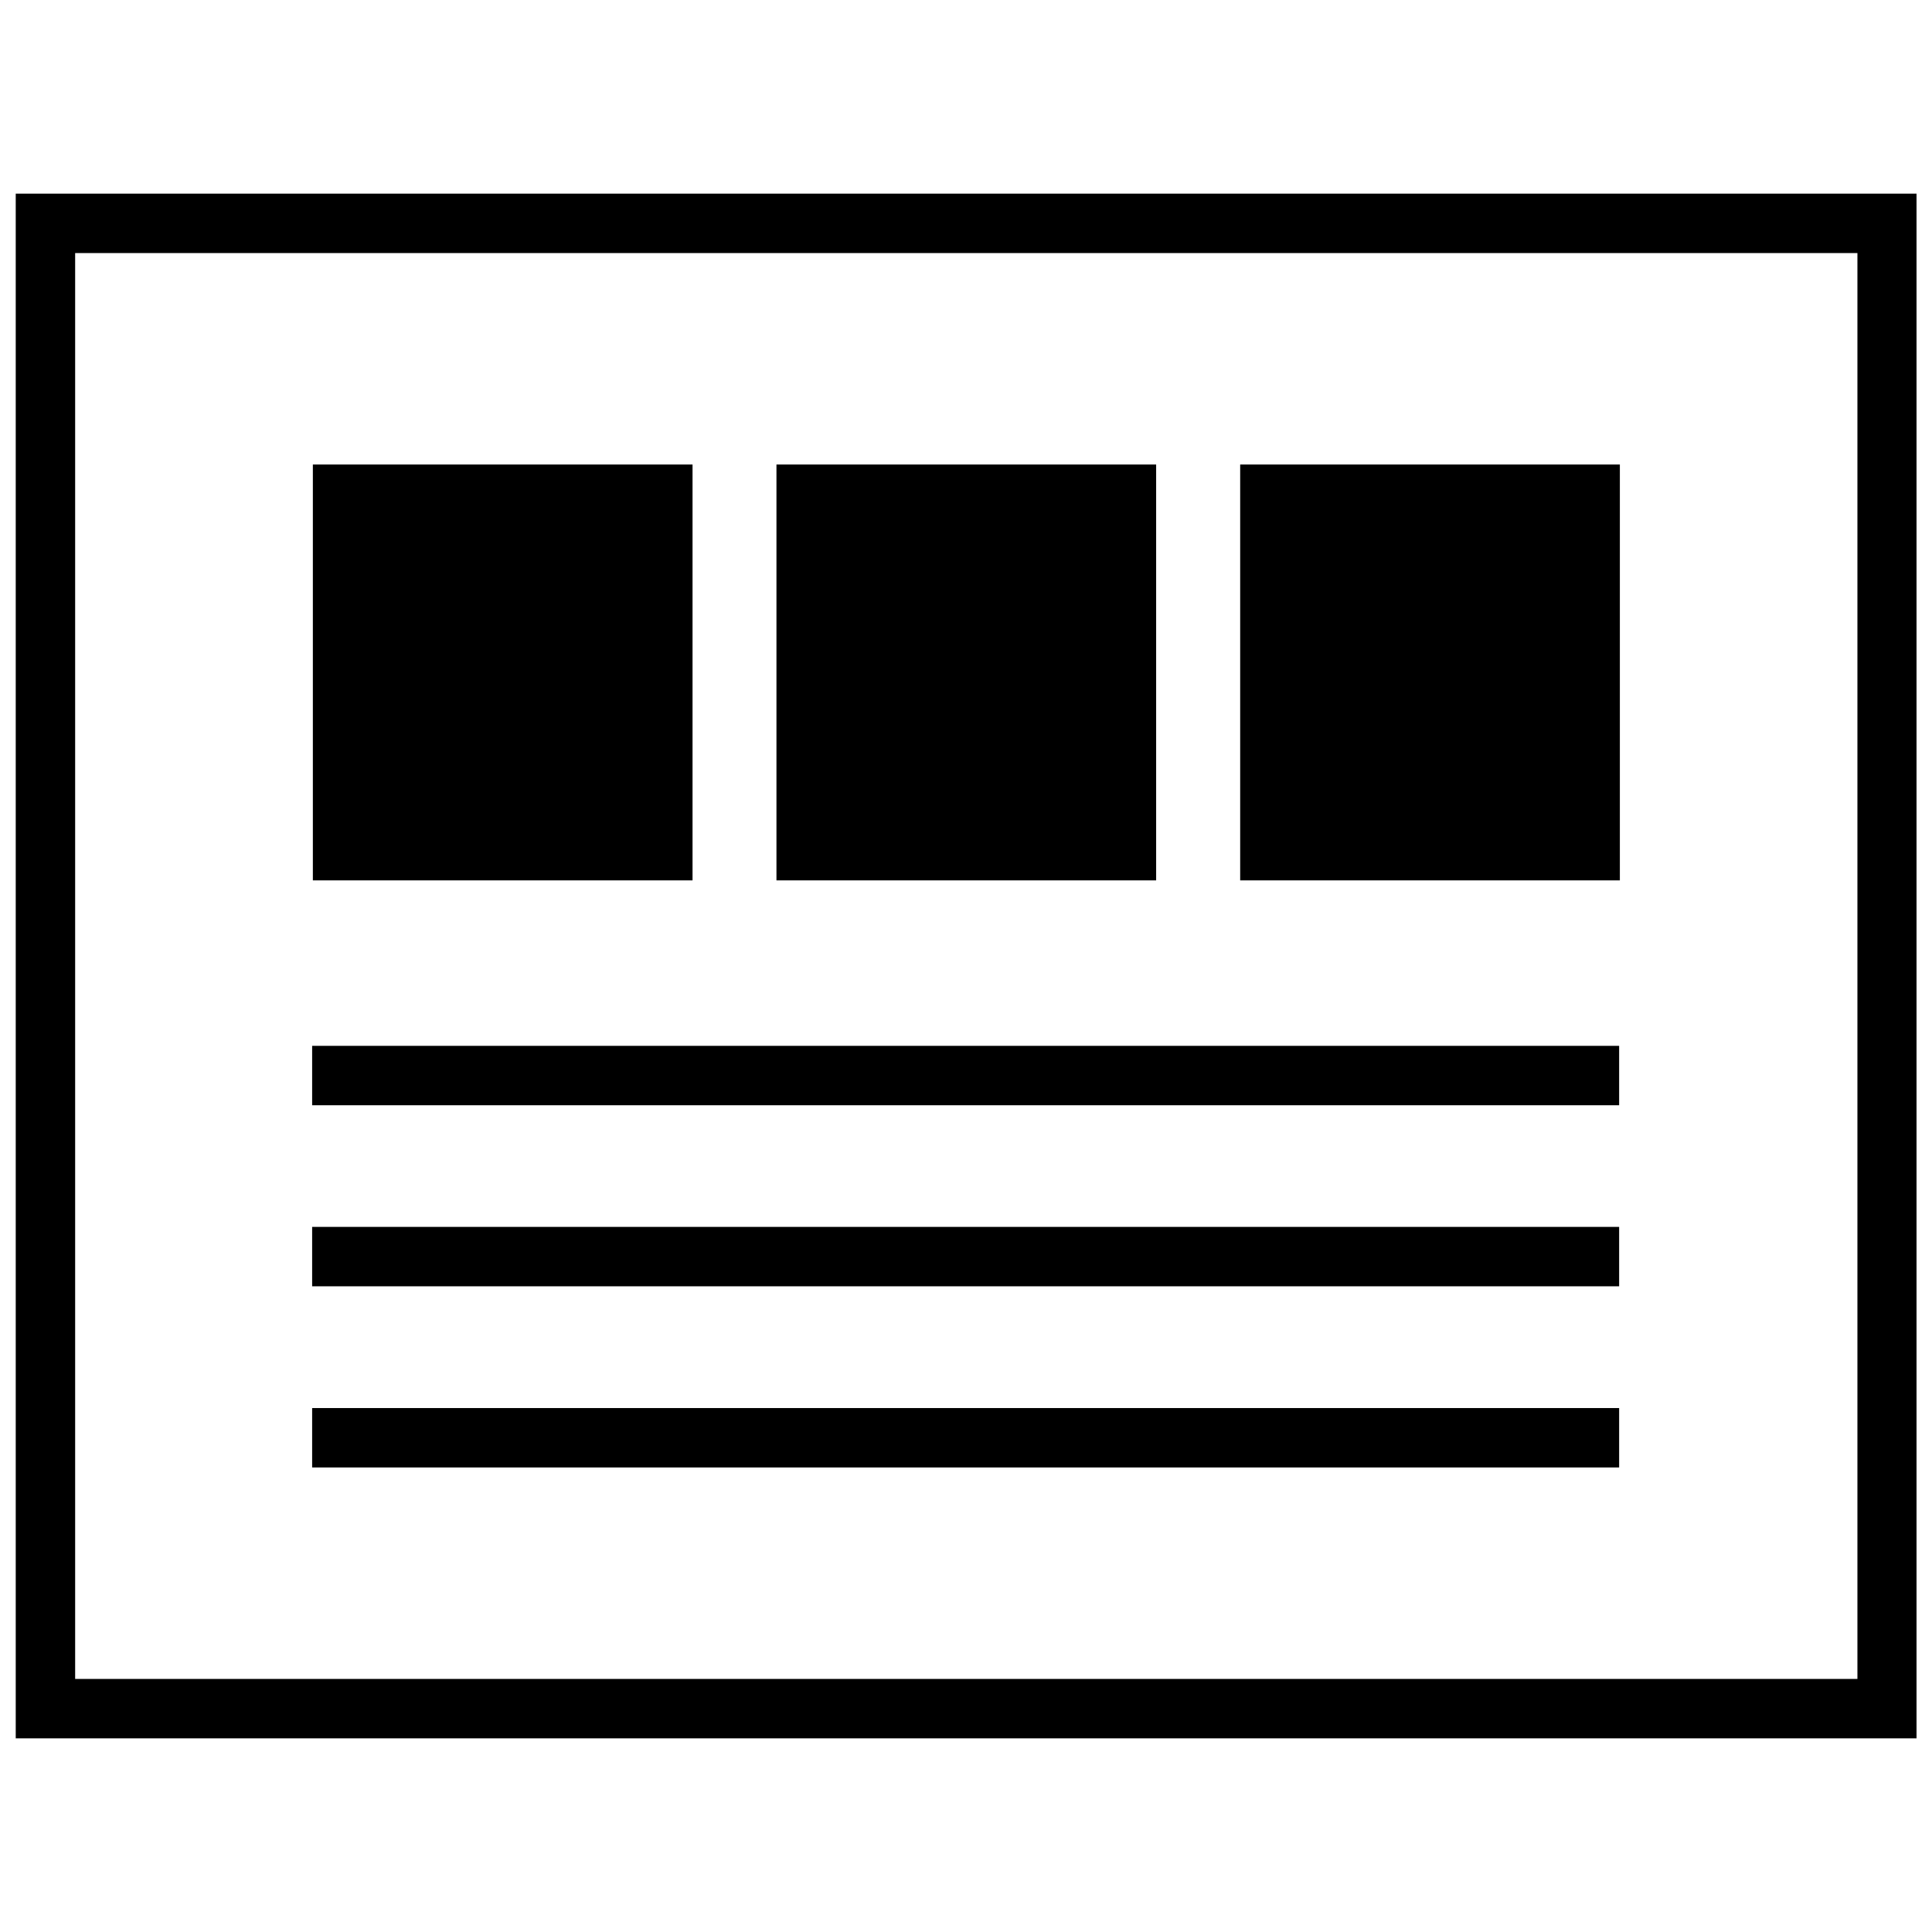
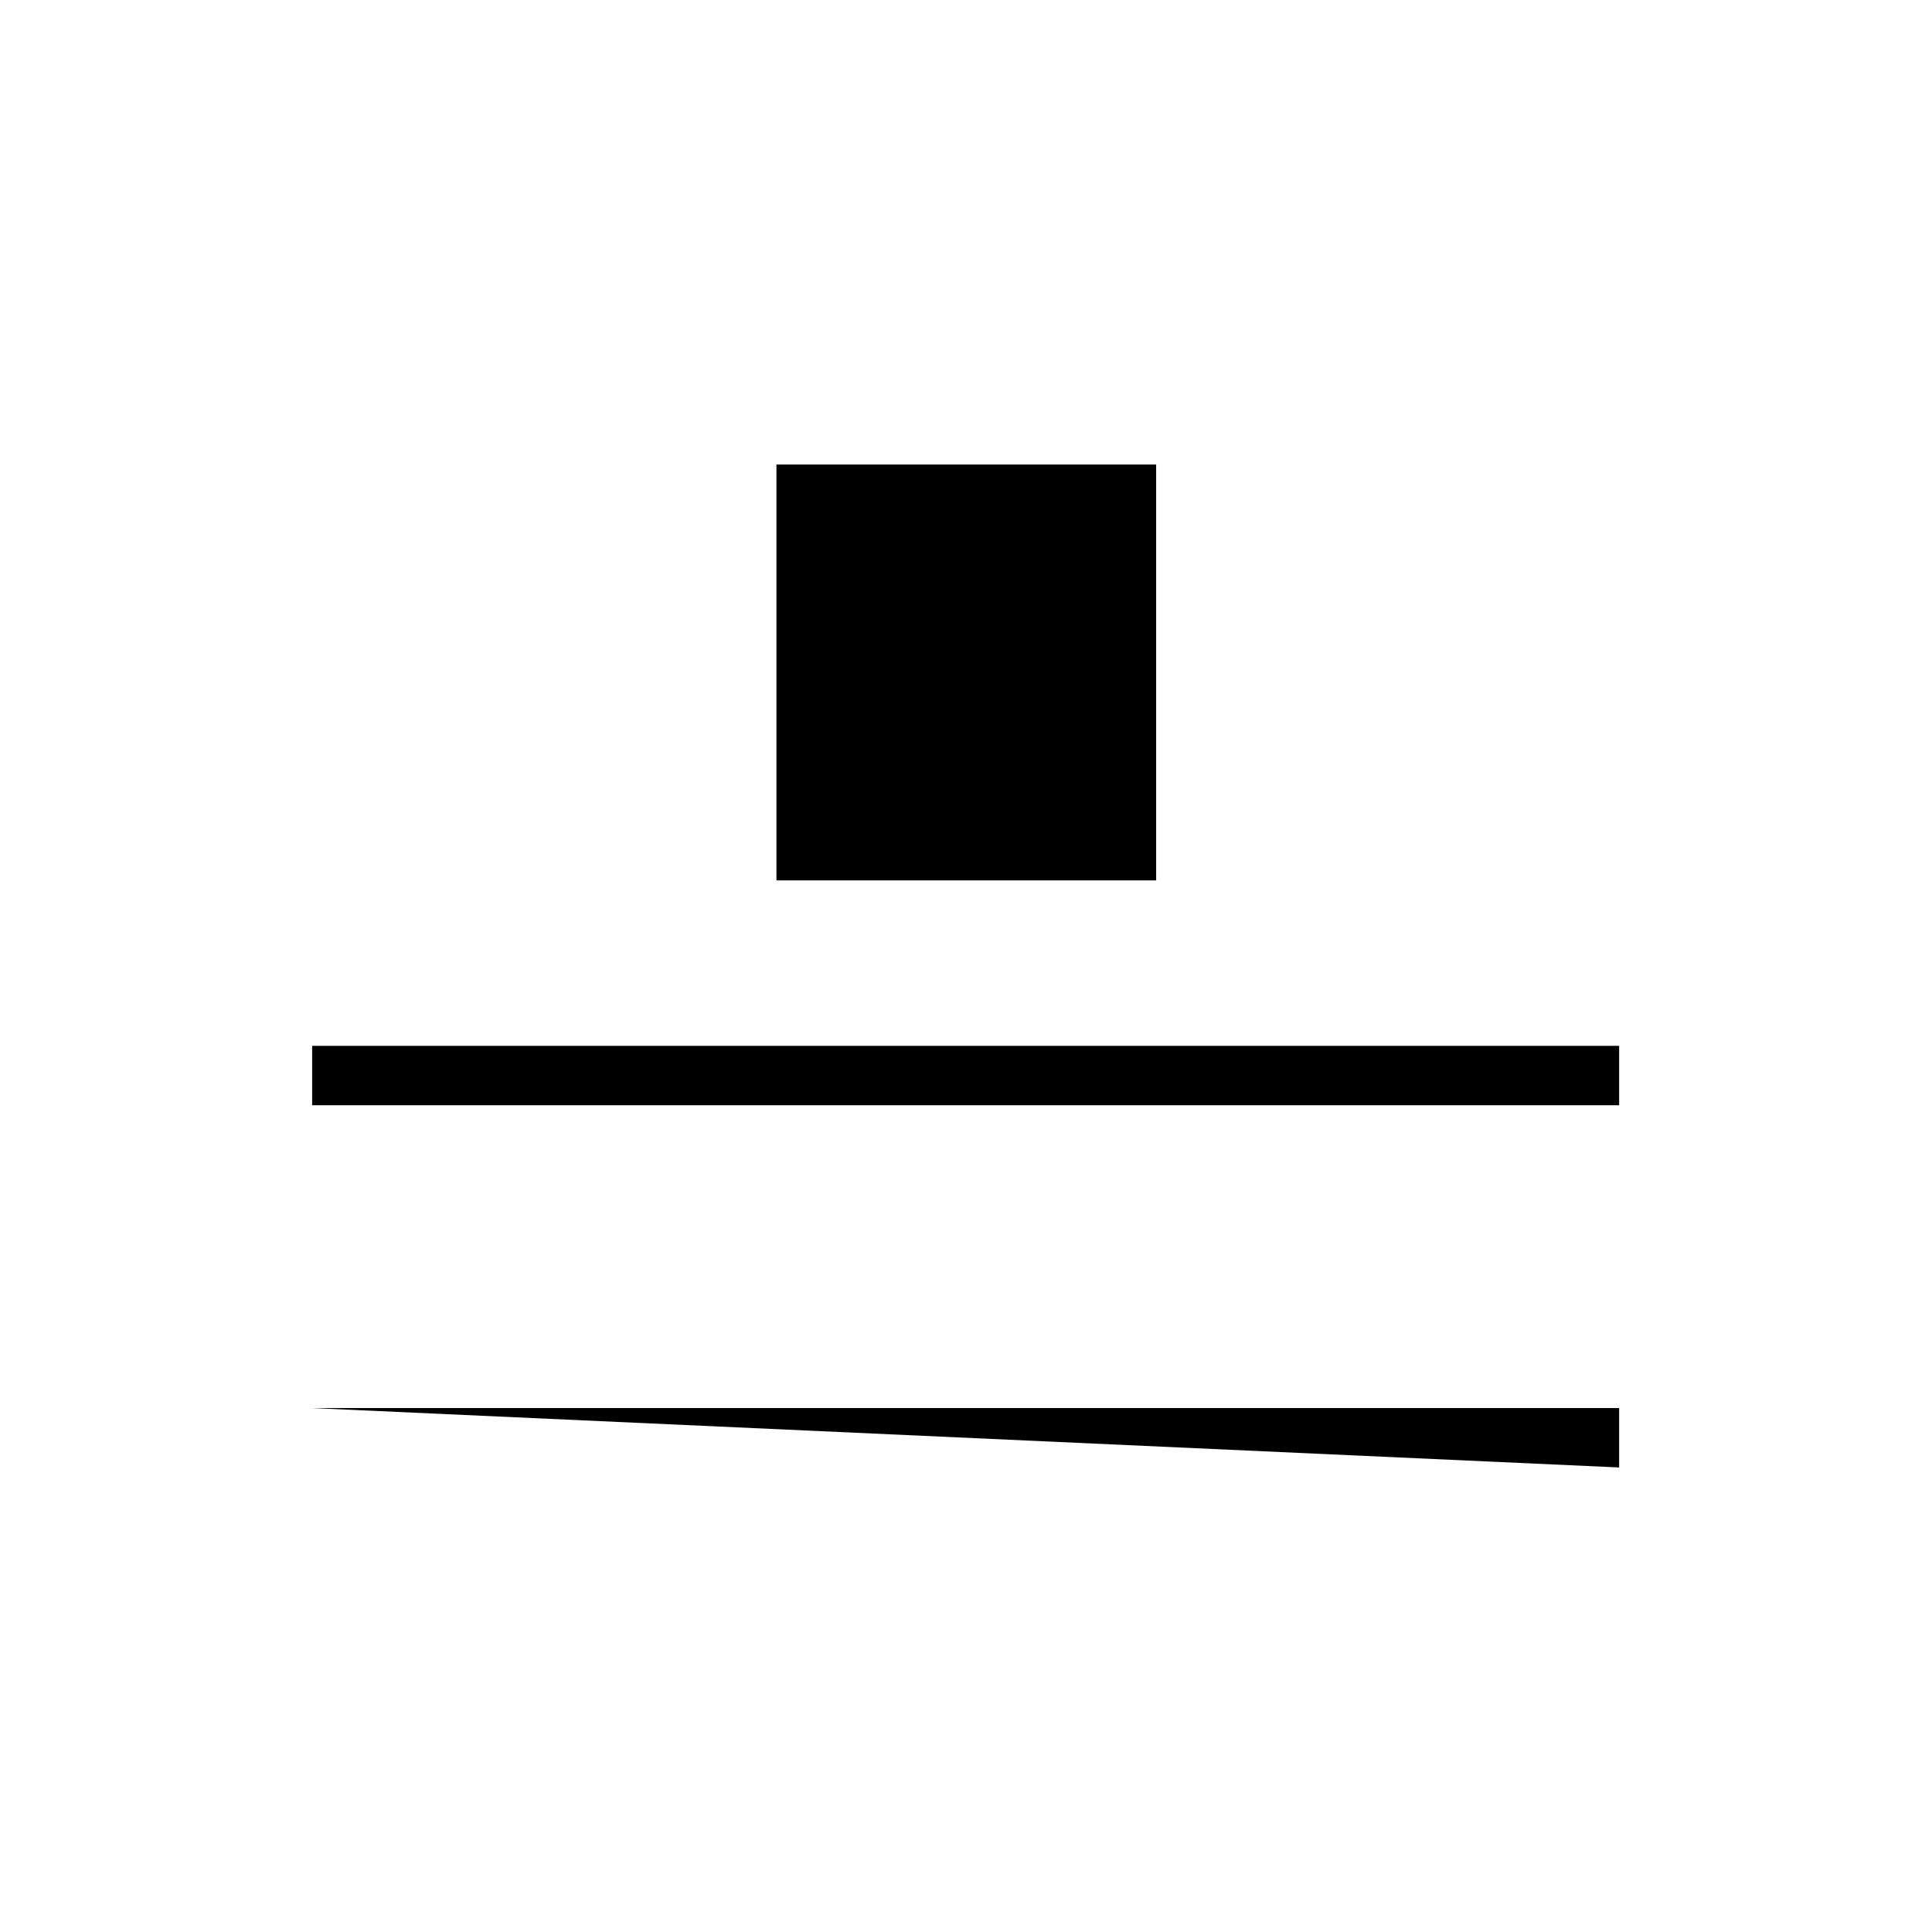
<svg xmlns="http://www.w3.org/2000/svg" width="800px" height="800px" version="1.1" viewBox="144 144 512 512">
  <defs>
    <clipPath id="a">
      <path d="m148.09 195h503.81v410h-503.81z" />
    </clipPath>
  </defs>
  <g clip-path="url(#a)">
-     <path d="m148.17 604.67h503.81v-409.35h-503.81zm15.746-393.6h472.32v377.86h-472.32z" />
-   </g>
-   <path d="m226.91 267.1h100.62v110.21h-100.62z" />
-   <path d="m472.66 267.1h100.62v110.21h-100.62z" />
+     </g>
  <path d="m349.77 267.1h100.62v110.21h-100.62z" />
  <path d="m226.72 421.16h346.37v15.742h-346.37z" />
-   <path d="m226.72 469.14h346.37v15.742h-346.37z" />
-   <path d="m226.72 517.15h346.37v15.742h-346.37z" />
+   <path d="m226.72 517.15h346.37v15.742z" />
</svg>